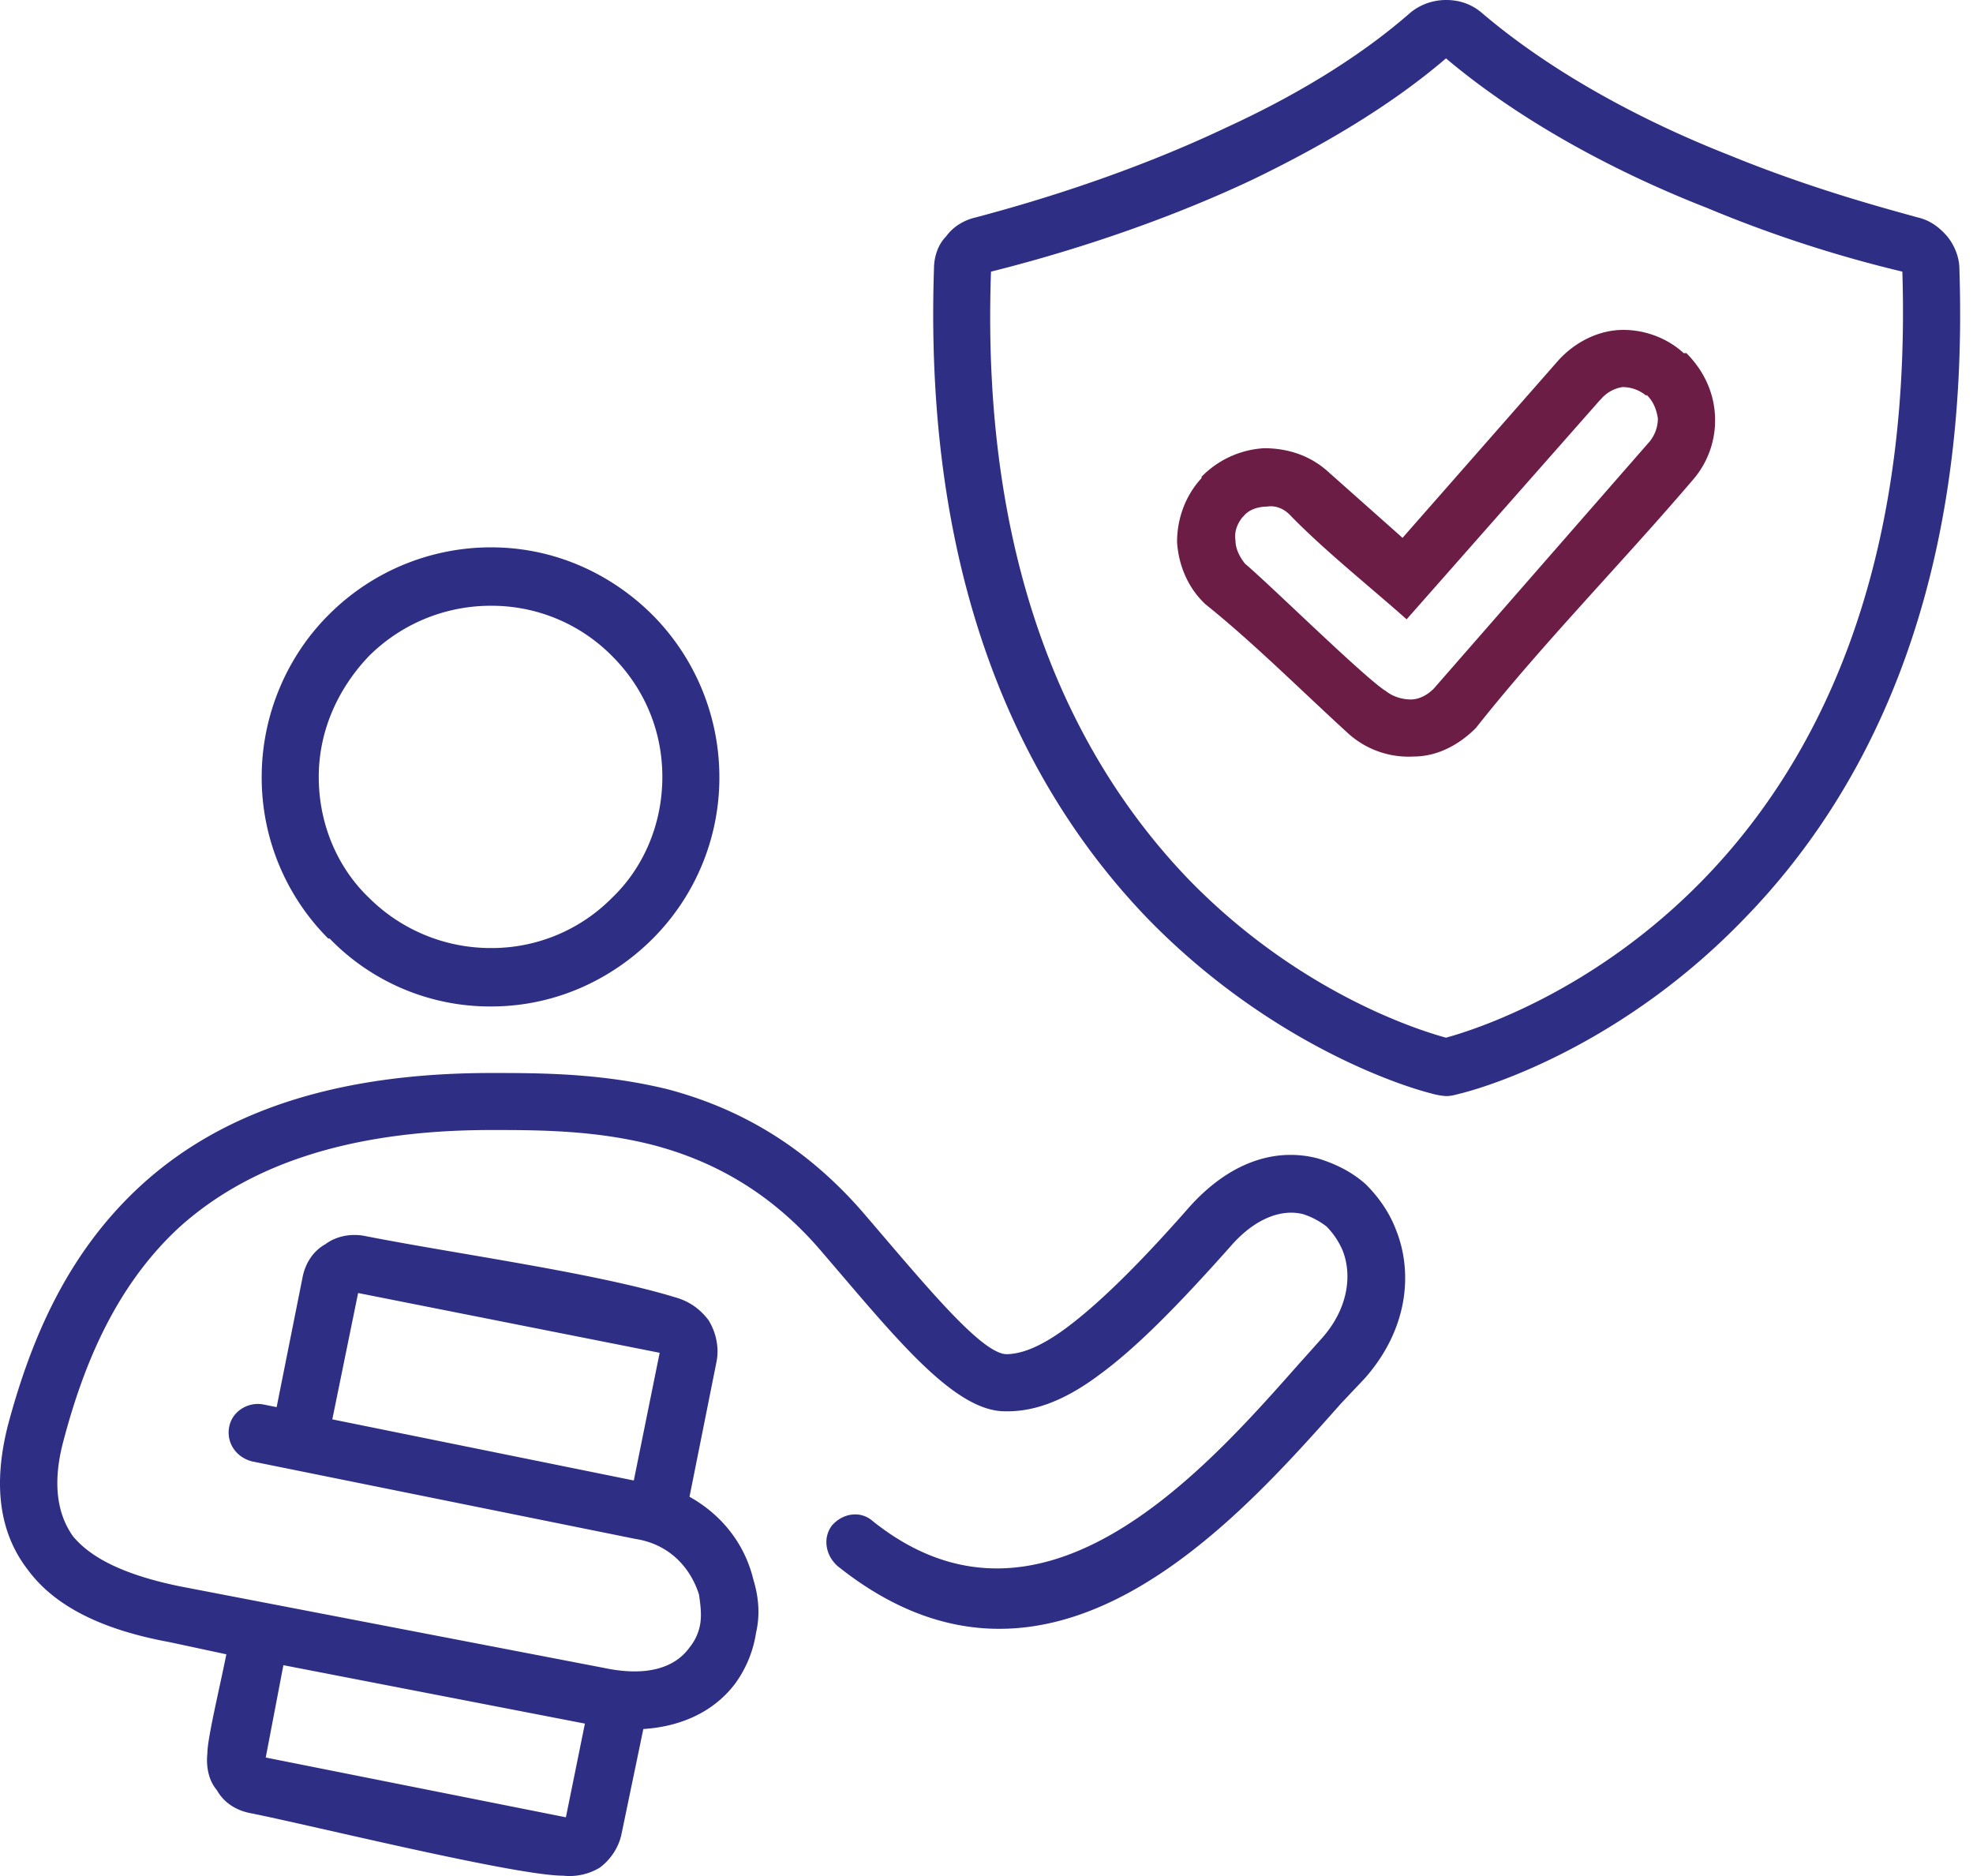
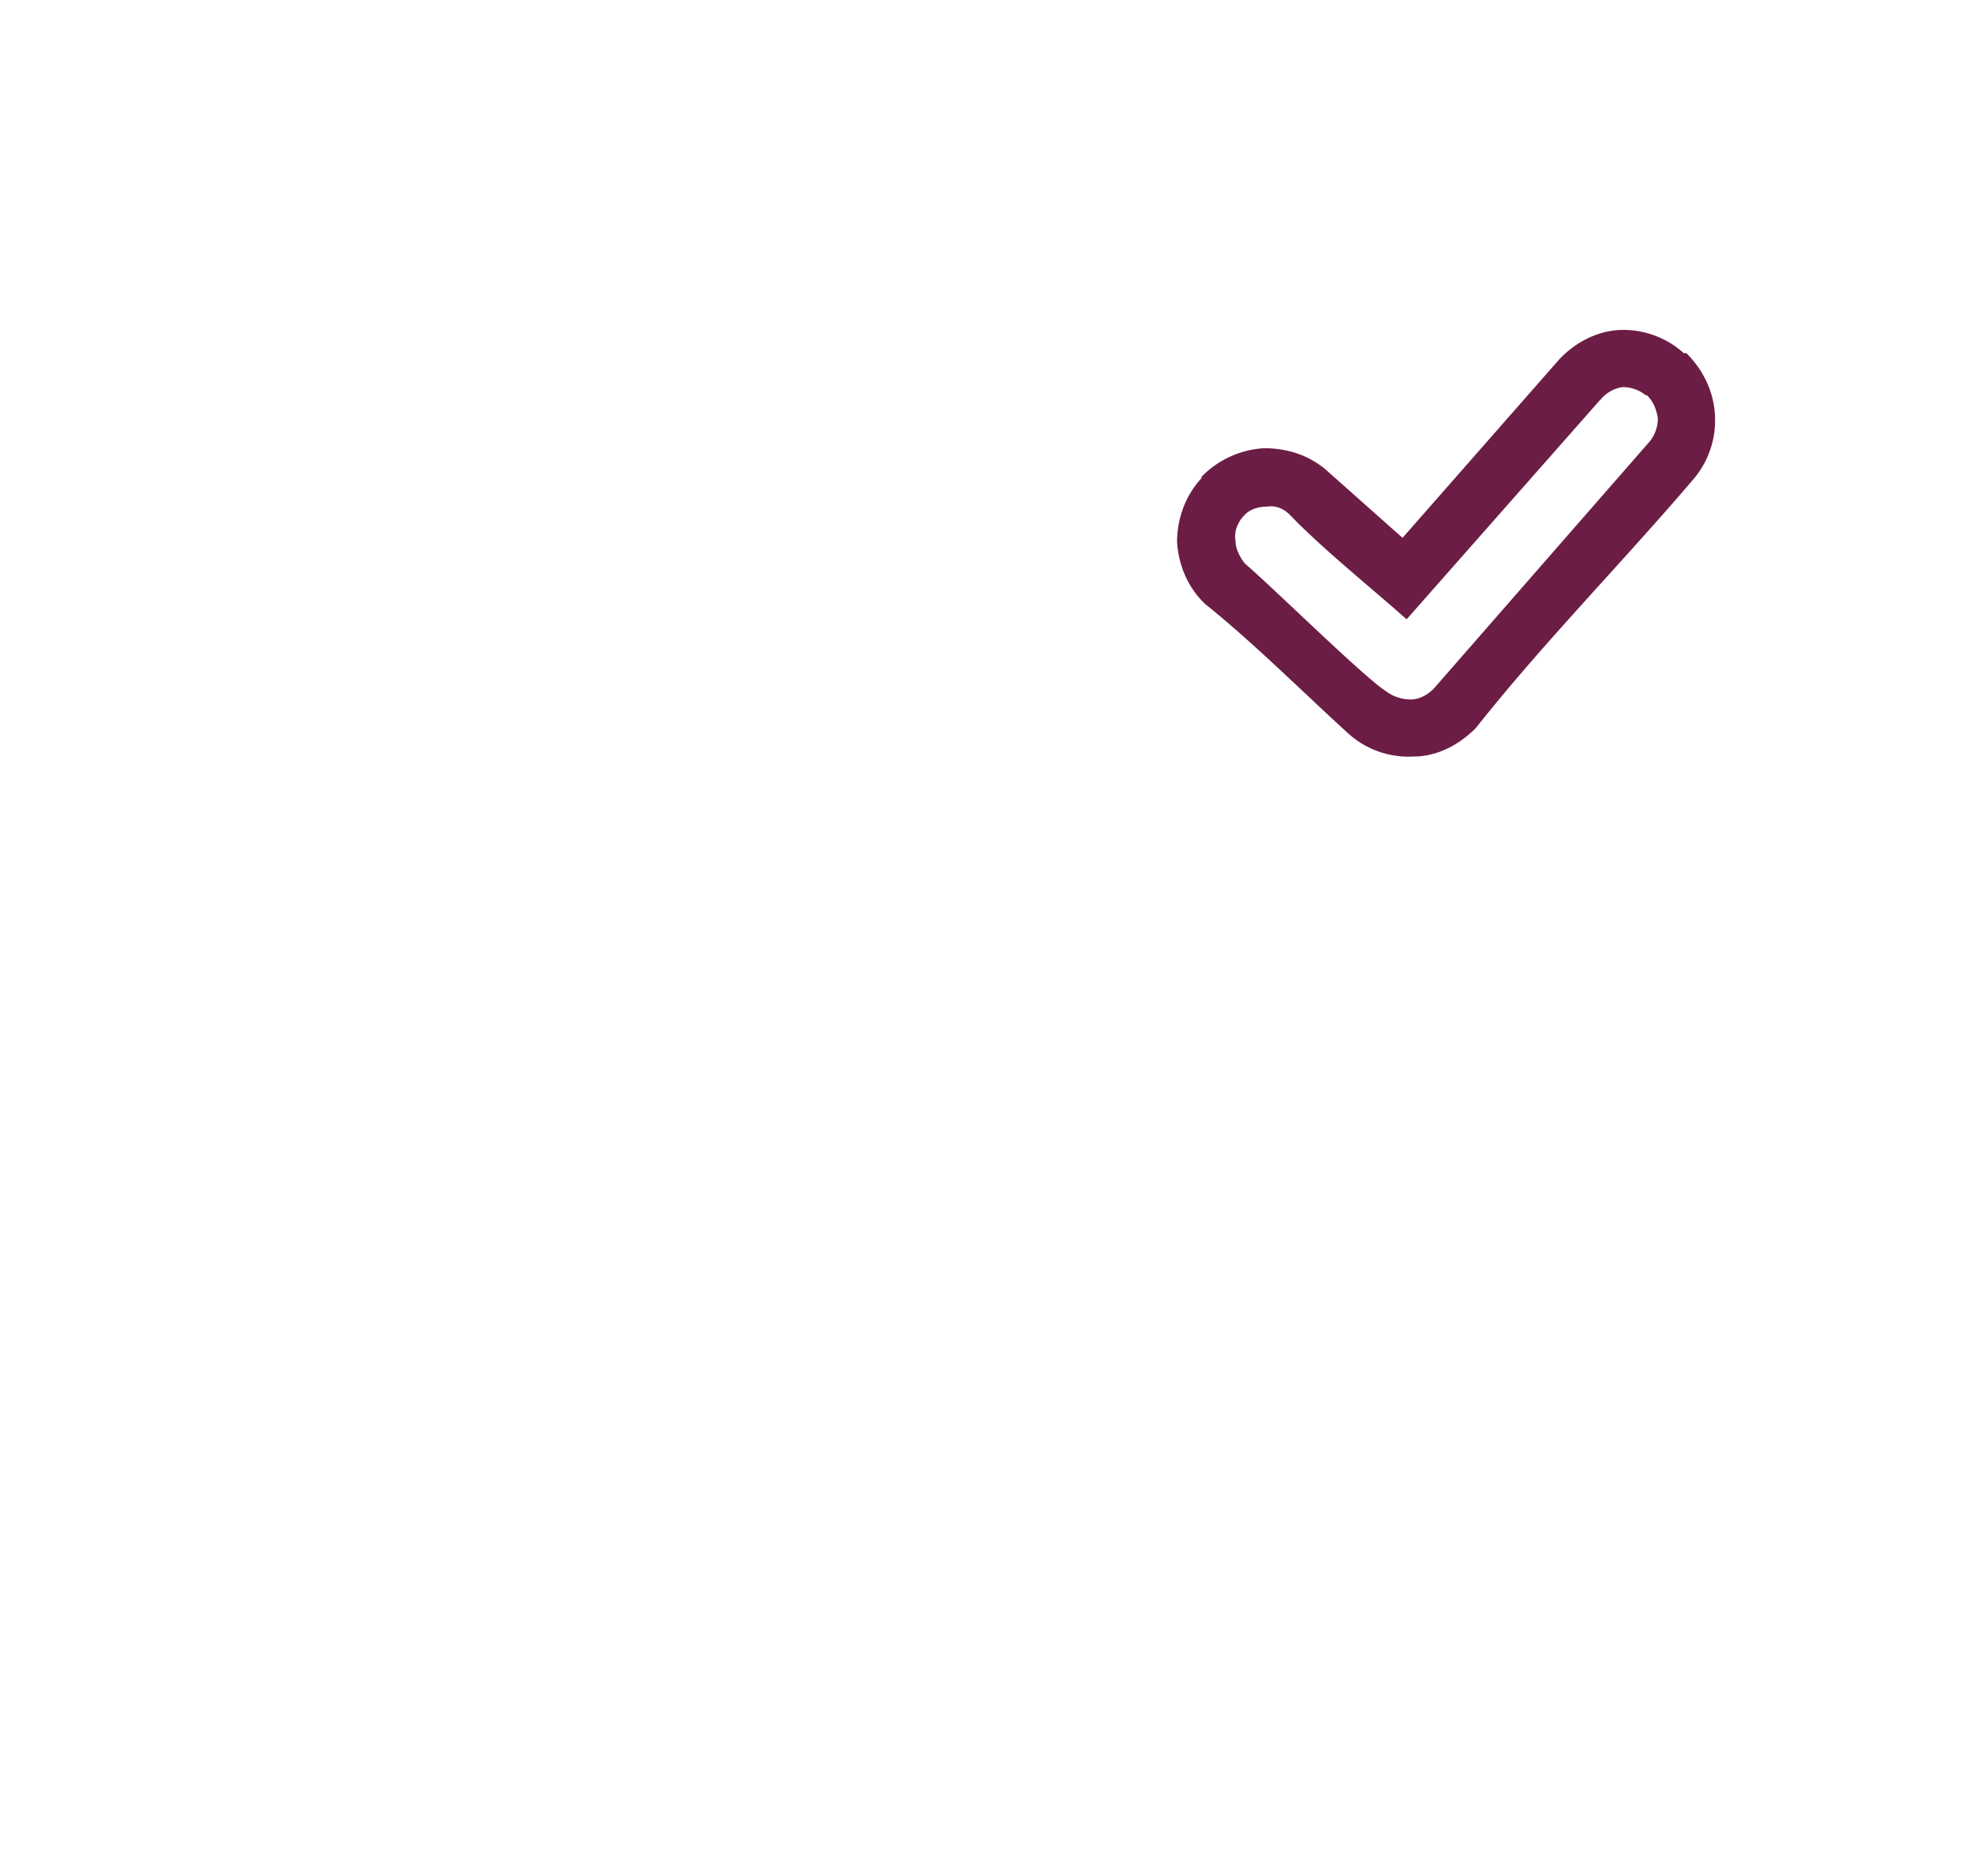
<svg xmlns="http://www.w3.org/2000/svg" width="61" height="58" viewBox="0 0 61 58">
  <g fill="none" fill-rule="evenodd">
-     <path d="M53.903 28.428c-3.695 3.821-7.727 5.123-8.734 5.375-.169.042-.294.084-.463.084a2.16 2.16 0 0 1-.46-.084c-1.01-.252-5.04-1.596-8.735-5.375-3.654-3.78-6.971-9.994-6.635-20.114 0-.378.126-.756.378-1.008.21-.293.546-.503.924-.587 1.26-.336 4.451-1.218 7.726-2.772 2.015-.924 4.032-2.1 5.669-3.527.336-.294.756-.42 1.133-.42.42 0 .8.126 1.134.42 2.226 1.89 5.04 3.36 7.6 4.367 2.563 1.05 4.788 1.638 5.838 1.932.377.084.671.294.923.587.21.252.378.63.378 1.008.336 10.12-2.981 16.335-6.676 20.114zm-9.197 3.653c.924-.252 4.578-1.428 7.937-4.87 3.4-3.486 6.467-9.28 6.173-18.813a39.406 39.406 0 0 1-6.047-1.973c-2.688-1.05-5.67-2.604-8.063-4.62-1.763 1.512-3.947 2.772-6.047 3.78-3.4 1.595-6.675 2.477-8.02 2.813-.336 9.532 2.772 15.327 6.132 18.812 3.36 3.443 7.012 4.62 7.935 4.871zM18.924 20.282a5.23 5.23 0 0 0-3.737-1.554 5.33 5.33 0 0 0-3.779 1.554c-.923.965-1.553 2.267-1.553 3.737 0 1.47.587 2.813 1.553 3.737a5.33 5.33 0 0 0 3.78 1.554 5.23 5.23 0 0 0 3.736-1.554c.966-.924 1.554-2.267 1.554-3.737 0-1.47-.588-2.772-1.554-3.737zm.672 25.488.799-3.947-9.323-1.848-.798 3.906 9.322 1.89zM8.762 51.48l-.546 2.856 9.28 1.848.588-2.897-9.322-1.806zm11.128 1.975-.672 3.233c-.083.42-.335.798-.671 1.05a1.81 1.81 0 0 1-1.134.251c-1.47 0-7.768-1.553-9.658-1.931-.463-.084-.84-.336-1.05-.714-.252-.294-.337-.714-.294-1.134 0-.462.378-2.015.587-3.065l-1.763-.378c-2.057-.378-3.527-1.092-4.367-2.225-.881-1.134-1.092-2.604-.63-4.451.715-2.688 1.848-5.375 4.157-7.475 2.267-2.057 5.627-3.443 10.792-3.443 1.512 0 3.402 0 5.46.504 2.057.546 4.156 1.637 6.046 3.82l.504.589c1.721 2.015 3.19 3.737 3.905 3.78.461 0 1.05-.211 1.848-.799.965-.714 2.182-1.89 3.736-3.653 1.345-1.554 2.814-1.932 4.073-1.596.547.168 1.05.42 1.47.798.378.378.714.84.924 1.386.546 1.344.378 3.107-.965 4.619l-.715.756c-3.317 3.737-9.07 10.246-15.578 5.039-.379-.336-.462-.882-.168-1.26.336-.378.882-.462 1.26-.126 5.206 4.157 10.245-1.554 13.143-4.83l.713-.797c.84-.924.966-1.973.673-2.73a2.397 2.397 0 0 0-.504-.755 2.349 2.349 0 0 0-.714-.378c-.63-.168-1.47.084-2.267 1.008-1.68 1.89-2.94 3.149-4.032 3.947-1.176.882-2.142 1.176-3.023 1.134-1.47-.084-3.15-2.1-5.124-4.41l-.503-.587c-1.596-1.848-3.402-2.772-5.165-3.234-1.806-.462-3.57-.462-4.997-.462-4.66 0-7.642 1.218-9.616 2.982-1.973 1.805-2.981 4.241-3.611 6.634-.336 1.26-.21 2.226.294 2.94.587.714 1.68 1.218 3.317 1.553l13.101 2.52c1.386.294 2.226-.042 2.645-.63a1.55 1.55 0 0 0 .336-.756c.042-.294 0-.588-.042-.882-.252-.797-.882-1.553-1.973-1.721l-11.84-2.394c-.506-.126-.8-.588-.715-1.05.084-.503.588-.797 1.05-.713l.42.084.797-3.99c.084-.461.336-.84.714-1.05.336-.251.798-.335 1.218-.251 2.772.546 7.096 1.134 9.574 1.89.461.125.797.377 1.05.713.21.336.335.798.252 1.26l-.84 4.199c1.05.588 1.722 1.512 1.974 2.561.167.546.21 1.092.084 1.638a3.588 3.588 0 0 1-.63 1.554c-.588.798-1.554 1.344-2.856 1.428zm-4.703-36.533c1.932 0 3.696.798 4.997 2.1a7.115 7.115 0 0 1 2.057 4.997 7.04 7.04 0 0 1-2.057 4.997c-1.301 1.302-3.065 2.1-4.997 2.1a6.904 6.904 0 0 1-4.996-2.1h-.043a7.04 7.04 0 0 1-2.057-4.997c0-1.932.797-3.737 2.057-4.997a7.075 7.075 0 0 1 5.04-2.1z" fill="#2E2E85" />
    <path d="m49.451 12.387-5.962 6.76c-1.134-1.007-2.603-2.183-3.612-3.232-.21-.21-.461-.294-.713-.252-.252 0-.545.084-.714.293l-.042.043c-.168.21-.252.461-.21.713 0 .252.127.504.294.714.84.714 3.738 3.57 4.367 3.947.21.168.504.252.756.252s.504-.126.714-.336l6.676-7.642c.169-.21.252-.462.252-.714-.041-.252-.125-.504-.336-.714h-.041a1.143 1.143 0 0 0-.714-.252 1.094 1.094 0 0 0-.673.378l-.042.042zm-6.088 4.241 4.83-5.5c.503-.546 1.175-.882 1.846-.924.714-.042 1.47.21 2.017.714h.083c.547.546.84 1.217.881 1.89a2.801 2.801 0 0 1-.67 2.015c-2.184 2.561-4.662 5.08-6.72 7.684-.545.546-1.217.882-1.93.882a2.78 2.78 0 0 1-2.017-.714c-1.427-1.302-2.94-2.813-4.409-3.99-.545-.503-.84-1.217-.882-1.93 0-.714.252-1.428.757-1.974v-.042a2.94 2.94 0 0 1 1.93-.882c.715 0 1.428.21 2.016.756l2.268 2.015z" fill="#6C1D45" />
  </g>
</svg>